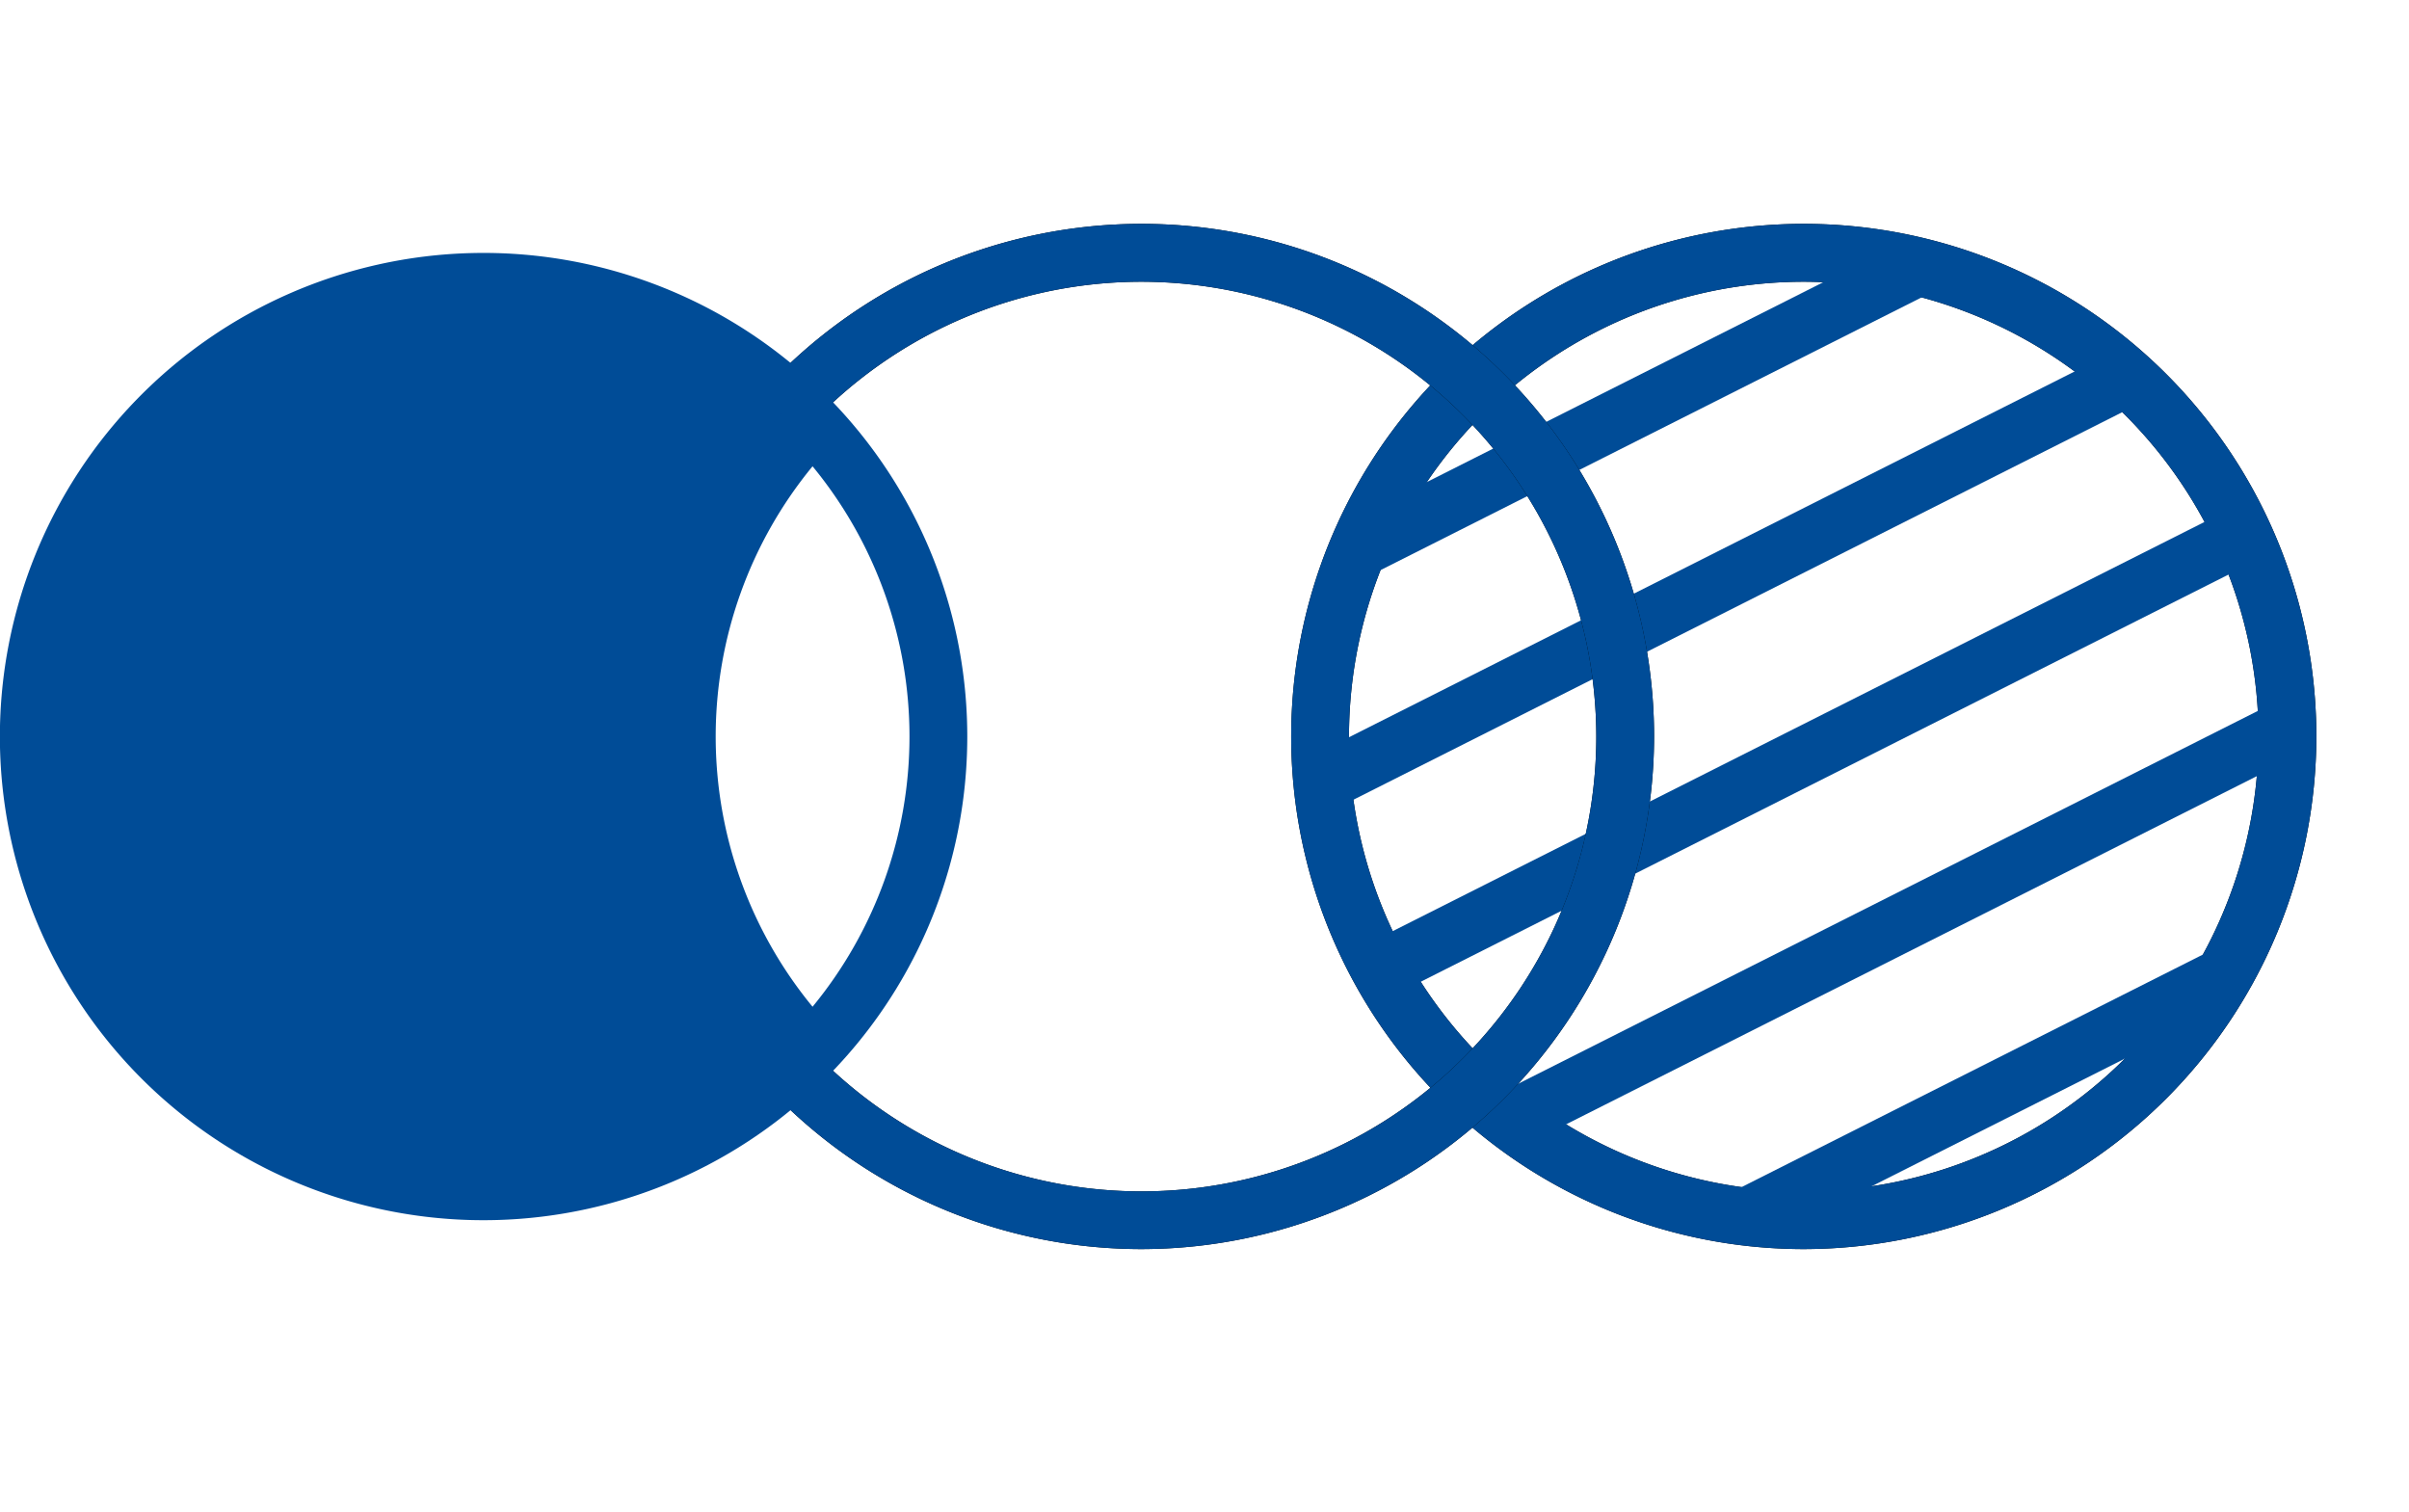
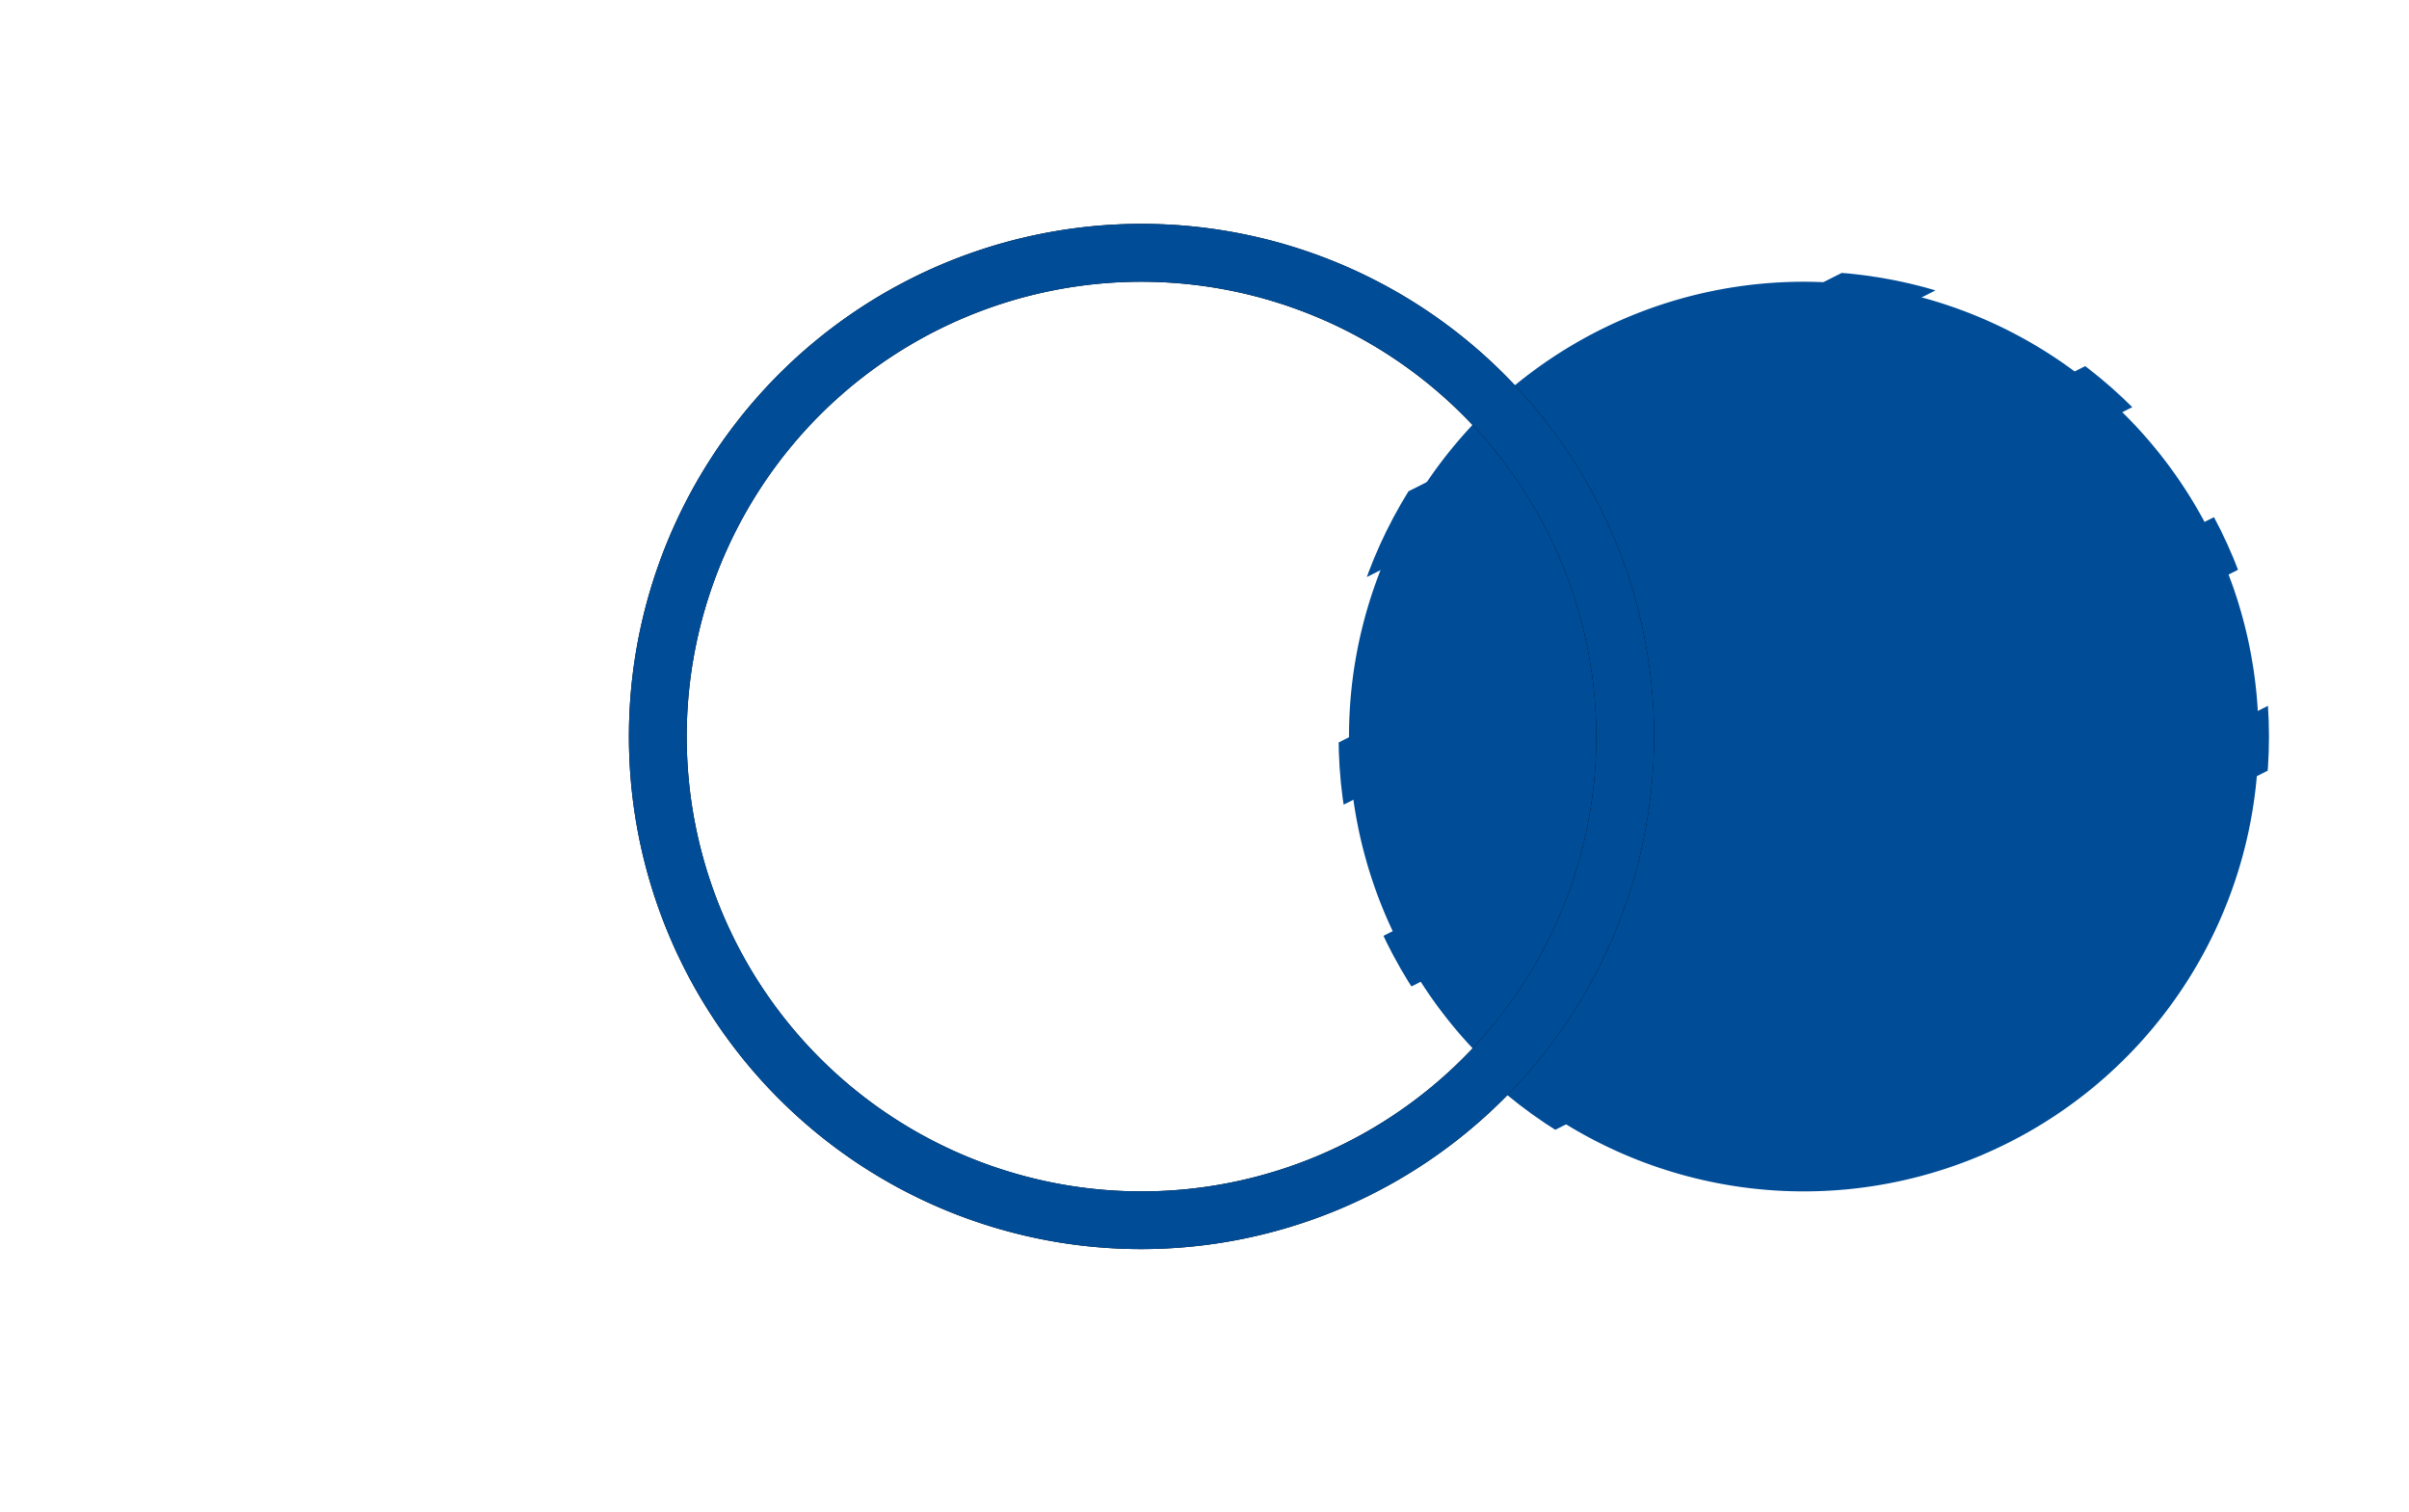
<svg xmlns="http://www.w3.org/2000/svg" viewBox="0 0 291.76 183.16">
  <defs>
    <clipPath id="8dbc9b1e-f021-40e6-9430-3b718672fff5">
      <circle cx="218.46" cy="89.2" r="56.34" style="fill:none" />
    </clipPath>
  </defs>
  <title>Asset 1@72</title>
  <g id="0c57605a-e3c7-4e6a-ac97-e6de8f065036" data-name="Layer 2">
    <g id="d0ed6d19-2aca-4d50-b55a-d4d63004e4cd" data-name="Layer 1">
-       <path d="M218.47,151.27A62.08,62.08,0,1,1,280.54,89.2,62.15,62.15,0,0,1,218.47,151.27Zm0-117.15A55.08,55.08,0,1,0,273.54,89.2,55.14,55.14,0,0,0,218.47,34.12Z" />
-       <path d="M218.47,151.27A62.08,62.08,0,1,1,280.54,89.2,62.15,62.15,0,0,1,218.47,151.27Zm0-117.15A55.08,55.08,0,1,0,273.54,89.2,55.14,55.14,0,0,0,218.47,34.12Z" style="fill:#004c97" />
+       <path d="M218.47,151.27Zm0-117.15A55.08,55.08,0,1,0,273.54,89.2,55.14,55.14,0,0,0,218.47,34.12Z" style="fill:#004c97" />
      <g style="clip-path:url(#8dbc9b1e-f021-40e6-9430-3b718672fff5)">
        <rect x="138.14" y="61.93" width="160.64" height="7" transform="translate(-6.07 105.34) rotate(-26.75)" style="fill:#004c97" />
        <rect x="138.14" y="88.08" width="160.64" height="7" transform="translate(-17.84 108.14) rotate(-26.75)" style="fill:#004c97" />
        <rect x="138.14" y="35.78" width="160.64" height="7" transform="translate(5.7 102.54) rotate(-26.75)" style="fill:#004c97" />
-         <rect x="138.14" y="140.38" width="160.64" height="7" transform="translate(-41.38 113.73) rotate(-26.75)" style="fill:#004c97" />
        <rect x="138.14" y="114.23" width="160.64" height="7" transform="translate(-29.61 110.93) rotate(-26.75)" style="fill:#004c97" />
      </g>
      <path d="M138.26,151.27A62.08,62.08,0,1,1,200.33,89.2,62.15,62.15,0,0,1,138.26,151.27Zm0-117.15A55.08,55.08,0,1,0,193.33,89.2,55.14,55.14,0,0,0,138.26,34.12Z" />
-       <path d="M79.68,89.2A58.41,58.41,0,0,1,98.41,46.28a58.57,58.57,0,1,0,0,85.84A58.45,58.45,0,0,1,79.68,89.2Z" style="fill:#004c97" />
      <path d="M138.26,151.27A62.08,62.08,0,1,1,200.33,89.2,62.15,62.15,0,0,1,138.26,151.27Zm0-117.15A55.08,55.08,0,1,0,193.33,89.2,55.14,55.14,0,0,0,138.26,34.12Z" style="fill:#004c97" />
-       <path d="M98.41,56.47a51.48,51.48,0,0,1,0,65.45,51.51,51.51,0,0,1,0-65.45m0-10.19a58.54,58.54,0,0,0,0,85.84,58.52,58.52,0,0,0,0-85.84Z" style="fill:#004c97" />
    </g>
  </g>
</svg>